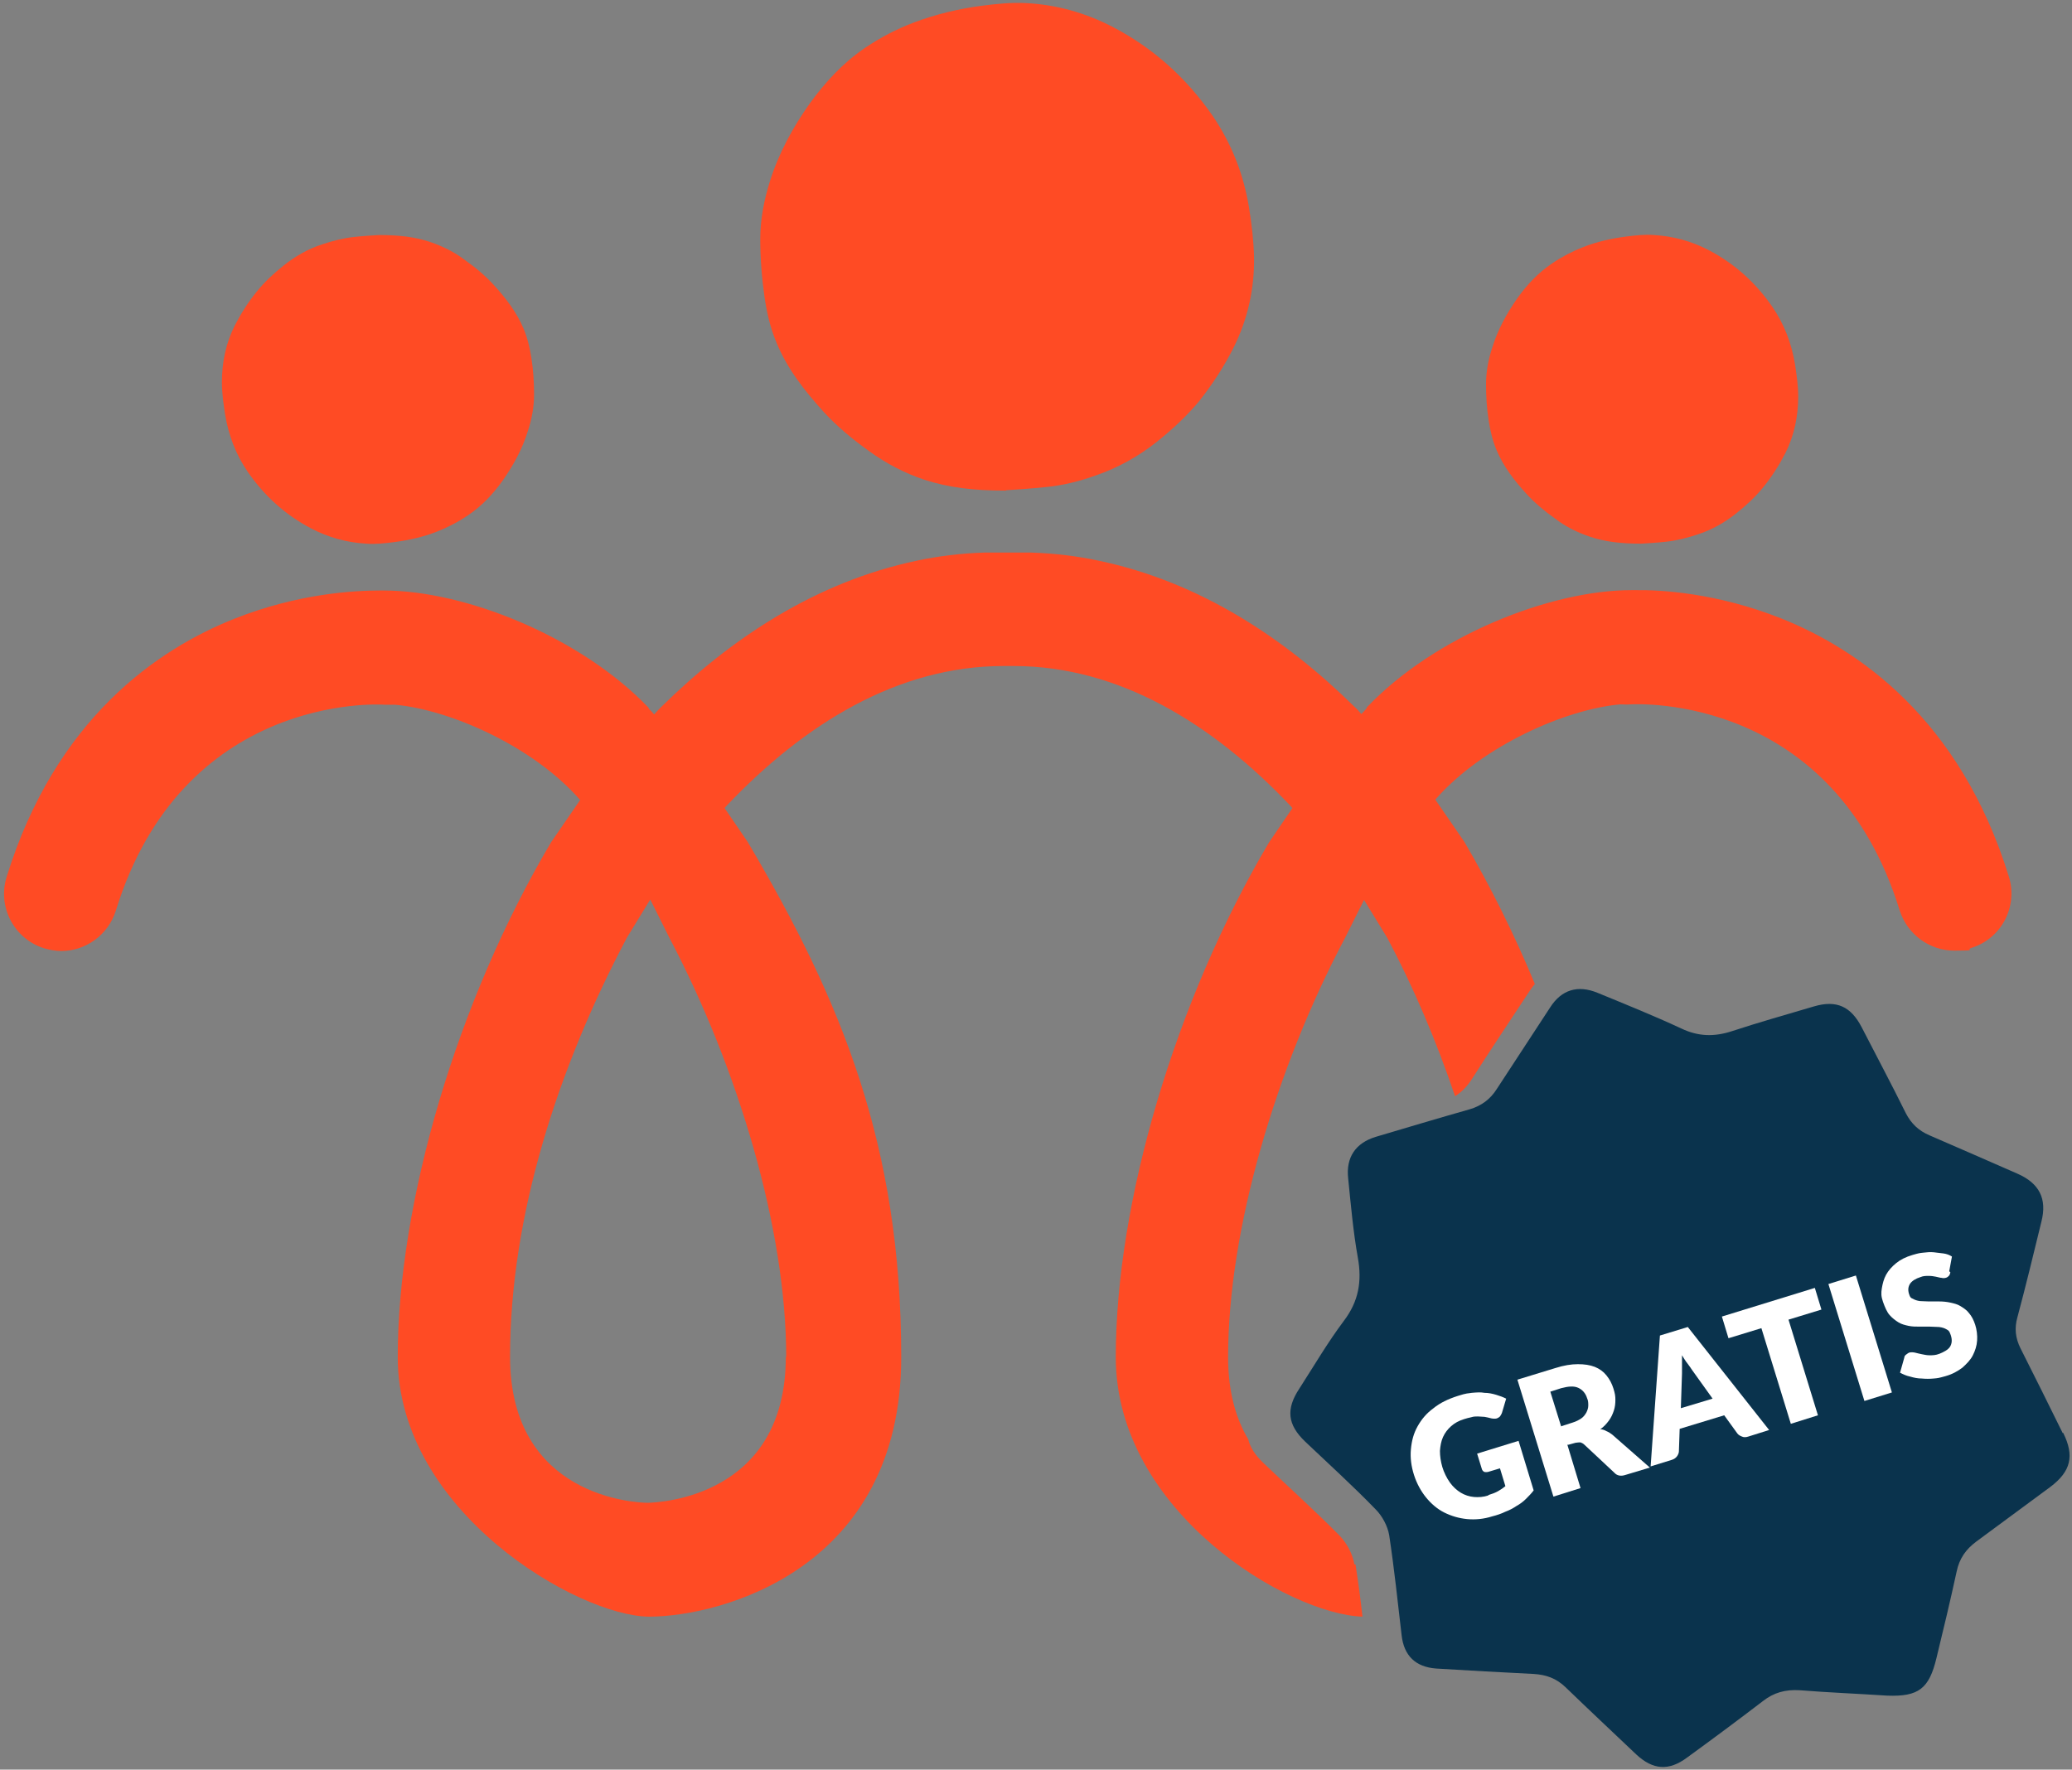
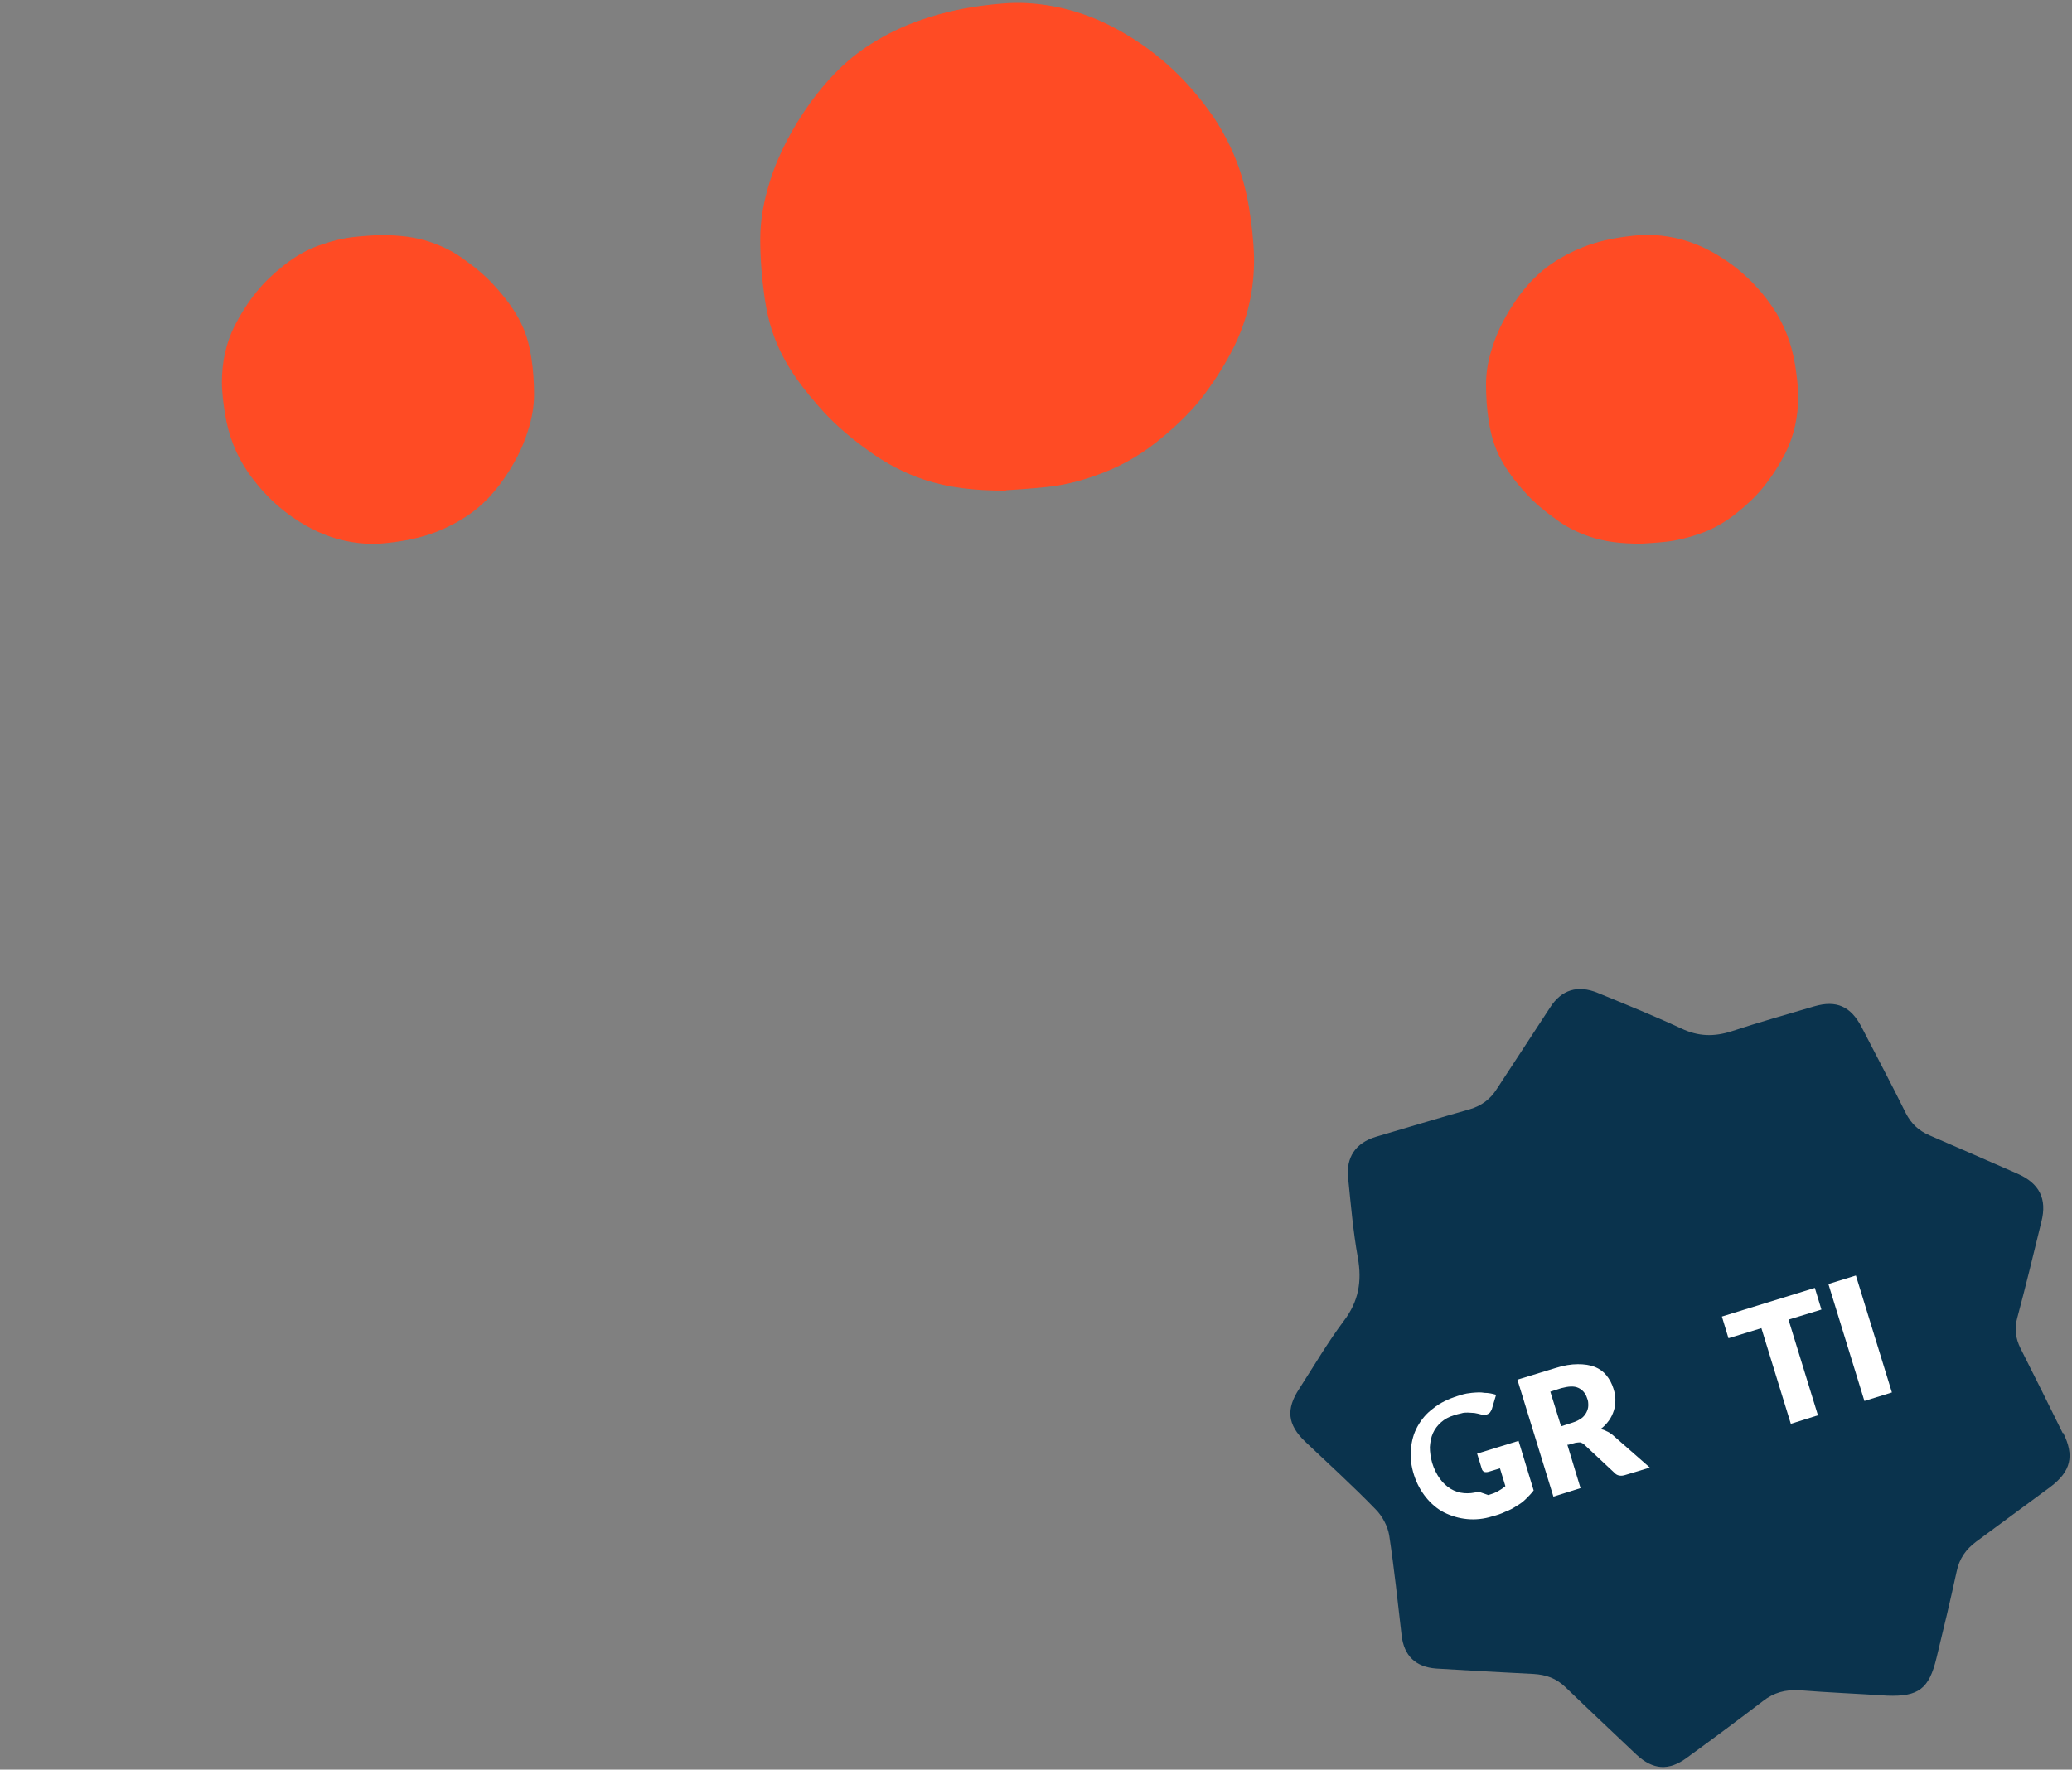
<svg xmlns="http://www.w3.org/2000/svg" id="Layer_1" version="1.1" viewBox="0 0 535 457">
  <rect x="0" y="0" width="535" height="457" fill="#808080" stroke="none" />
  <defs>
    <style>
      .st0 {
        fill: #fff;
      }

      .st1 {
        fill: #ff4b24;
      }

      .st2 {
        fill: #0a334d;
      }
    </style>
  </defs>
  <path class="st1" d="M259.7,126.7c-8.5,0-14.8-.8-21-2.8-5.1-1.7-9.9-4.2-14.3-7.4-4.2-3-8.2-6.3-11.7-10.1-4.9-5.4-9.4-11.1-12.2-17.9-1.6-3.8-2.5-7.7-3.1-11.8-.7-5-1.1-9.9-1.1-15,0-5.1,1-10.1,2.5-14.9,2.3-7.3,5.9-13.9,10.3-20.1,4-5.5,8.5-10.4,14.2-14.3,4-2.7,8.2-4.9,12.7-6.6,5.6-2.1,11.4-3.5,17.4-4.3,3.8-.5,7.7-.9,11.5-.7,7.9.4,15.3,2.5,22.3,6.1,10.6,5.5,19.1,13.2,25.9,23,4.9,7.2,8,15.1,9.4,23.7.7,4.3,1.2,8.6,1.3,12.9.1,8.1-1.6,15.8-5.2,23.1-2.5,5-5.5,9.6-8.9,13.9-3.2,3.9-7,7.4-11,10.6-4.8,3.8-10,6.7-15.8,8.7-4.2,1.5-8.6,2.6-13,3-4,.4-8.1.7-10.1.8h0Z" />
  <path class="st1" d="M423.8,140.4c-5.4,0-9.4-.5-13.3-1.8-3.2-1.1-6.3-2.6-9-4.7-2.7-1.9-5.2-4-7.4-6.4-3.1-3.4-5.9-7-7.7-11.3-1-2.4-1.6-4.9-2-7.5-.5-3.1-.7-6.3-.7-9.5,0-3.2.6-6.4,1.6-9.4,1.4-4.6,3.7-8.8,6.5-12.8,2.5-3.5,5.4-6.6,9-9,2.5-1.7,5.2-3.1,8-4.2,3.6-1.4,7.2-2.2,11-2.7,2.4-.3,4.9-.6,7.3-.4,5,.3,9.7,1.6,14.1,3.9,6.7,3.5,12.1,8.4,16.4,14.6,3.1,4.5,5,9.5,5.9,15,.4,2.7.8,5.4.8,8.2,0,5.1-1,10-3.3,14.6-1.6,3.1-3.5,6.1-5.7,8.8-2,2.5-4.4,4.7-6.9,6.7-3,2.4-6.3,4.3-10,5.5-2.7.9-5.4,1.6-8.2,1.9-2.6.3-5.1.4-6.4.5h0Z" />
  <path class="st1" d="M97.8,60.7c5.4,0,9.4.5,13.3,1.8,3.2,1.1,6.3,2.6,9,4.7,2.7,1.9,5.2,4,7.4,6.4,3.1,3.4,5.9,7,7.7,11.3,1,2.4,1.6,4.9,2,7.5.5,3.1.7,6.3.7,9.5,0,3.2-.6,6.4-1.6,9.4-1.4,4.6-3.7,8.8-6.5,12.8-2.5,3.5-5.4,6.6-9,9-2.5,1.7-5.2,3.1-8,4.2-3.6,1.4-7.2,2.2-11,2.7-2.4.3-4.9.6-7.3.4-5-.3-9.7-1.6-14.1-3.9-6.7-3.5-12.1-8.4-16.4-14.6-3.1-4.5-5-9.5-5.9-15-.4-2.7-.8-5.4-.8-8.2,0-5.1,1-10,3.3-14.6,1.6-3.1,3.5-6.1,5.7-8.8,2-2.5,4.4-4.7,6.9-6.7,3-2.4,6.3-4.3,10-5.5,2.7-.9,5.4-1.6,8.2-1.9,2.6-.3,5.1-.4,6.4-.5h0Z" />
-   <path class="st1" d="M349.7,404c-.4-2.6-1.9-5.4-3.7-7.3-6.4-6.5-13.2-12.6-19.8-18.9-2.1-2-3.4-4-3.9-6.1-3.1-5.2-5.2-12.1-5.2-21.2,0-32.9,12.3-74.5,30.2-108.3l4.9-9.8,6,9.8c6.8,12.8,12.7,26.7,17.5,40.9,1.6-1,3-2.4,4.2-4.2,4.9-7.7,10-15.3,15-22.9.5-.7.9-1.3,1.4-1.9-5.3-12.8-11.4-25.1-18.2-36.7l-7.5-10.9c12.3-14.1,34-23.4,47.8-24.6.8,0,1.7.1,2.6,0,2.1-.1,52.3-2.5,69.5,53.2,2,6.3,7.8,10.4,14.1,10.4s2.9-.2,4.4-.7c7.8-2.4,12.1-10.7,9.7-18.4-12.6-40.8-39-58.8-58.8-66.7-16.6-6.6-31.2-7.4-37.6-7.3-.3,0-.7,0-1,0-21,0-50.8,11.8-68.4,30.3h0s0,0,0,0c0,0,0,0,0,0v.2s0,0-.1.1c-.4.5-.9,1-1.3,1.4-.6-.7-1.2-1.4-1.9-2h0c-17.8-17.5-39.7-32.1-65.9-37.6h0c-5.6-1.2-11.4-1.9-17.4-2.1-1.3,0-2.5,0-3.8,0-.2,0-.3,0-.5,0h-3.6c-.2,0-.3,0-.5,0-1.3,0-2.5,0-3.8,0-6,.2-11.8.9-17.4,2.1h0c-26.1,5.5-48,20.1-65.9,37.7h0c-.6.6-1.3,1.3-1.9,2-.4-.5-.9-1-1.3-1.4,0,0,0,0-.1-.1v-.2s0,0,0,0c0,0,0,0,0,0h0c-17.6-18.4-47.4-30.3-68.4-30.3s-.7,0-1,0c-6.4,0-21,.7-37.6,7.3-19.9,7.9-46.2,25.9-58.8,66.7-2.4,7.8,2,16,9.7,18.4,1.4.4,2.9.7,4.4.7,6.3,0,12.1-4.1,14.1-10.4,17.2-55.8,67.4-53.4,69.5-53.2.9,0,1.7,0,2.6,0,13.8,1.2,35.5,10.5,47.8,24.6l-7.5,10.9c-24.3,41-39.6,93.1-39.6,133s46.6,66.9,64.9,67h.2c18.4-.1,64.9-12.3,64.9-67s-15.4-92-39.6-133l-6-8.8.5-.6h0c20.1-21.2,44.3-36.1,71.5-36.1h2.6c27.2,0,51.4,14.9,71.5,36.1,0,0,0,0,0,0l.5.6-6,8.8c-24.3,41-39.6,93.1-39.6,133s44.6,66.4,63.7,67c-.5-4.5-1.1-9-1.8-13.5h0ZM202.9,350.4c0,36.3-32.7,37.6-35.6,37.7-3,0-35.6-1.4-35.6-37.7s12.3-74.5,30.2-108.3l6-9.8,4.9,9.8c17.8,33.8,30.2,75.3,30.2,108.3h0Z" />
  <path class="st2" d="M532.6,370.1c-3.6-7.3-7.2-14.6-10.9-21.9-1.3-2.6-1.6-5.2-.8-8,2.2-8.2,4.2-16.5,6.2-24.7,1.5-5.9-.5-9.9-6.2-12.4-7.5-3.3-15.1-6.6-22.7-9.9-2.8-1.2-4.7-3-6.1-5.7-3.7-7.5-7.6-14.8-11.4-22.2-2.8-5.4-6.5-7.1-12.3-5.4-7.1,2.1-14.2,4.1-21.2,6.4-4.6,1.5-8.7,1.4-13.1-.7-7.1-3.3-14.3-6.2-21.6-9.2-5.1-2.1-9.3-.8-12.2,3.7-4.6,7-9.2,14.1-13.8,21.1-1.7,2.7-4,4.4-7.1,5.3-8.1,2.3-16.1,4.7-24.2,7.1-5.2,1.6-7.7,5.3-7.1,10.7.7,6.9,1.3,13.8,2.5,20.5,1.1,6.1.2,11.3-3.6,16.3-4.2,5.6-7.7,11.6-11.5,17.5-3.5,5.3-3.1,9.3,1.5,13.7,6.1,5.8,12.4,11.5,18.2,17.5,1.7,1.7,3.1,4.3,3.5,6.7,1.3,8.6,2.2,17.2,3.2,25.8.6,5.3,3.6,8.2,8.9,8.6,8.4.5,16.8,1,25.2,1.4,3.2.2,5.8,1.1,8.2,3.4,6.1,5.9,12.2,11.6,18.3,17.4,4.3,4,8.4,4.3,13.1.8,6.6-4.8,13.2-9.7,19.6-14.6,2.8-2.2,5.8-3,9.4-2.8,7.5.6,15.1.9,22.7,1.4h0c8.1.3,10.8-1.8,12.7-9.7,1.8-7.4,3.6-14.9,5.2-22.3.7-3.4,2.4-5.8,5.1-7.8,6.4-4.7,12.7-9.4,19.1-14.1,5.3-4,6.3-8,3.3-14Z" />
  <g>
-     <path class="st0" d="M384.3,386.1c1-.3,1.8-.6,2.5-1,.7-.4,1.3-.8,1.9-1.3l-1.4-4.6-3,.9c-.4.1-.8.1-1.1,0-.3-.2-.5-.4-.6-.8l-1.2-3.9,10.7-3.3,3.9,12.8c-.6.8-1.3,1.5-2,2.2-.7.7-1.5,1.3-2.4,1.8-.9.6-1.8,1.1-2.9,1.5-1,.5-2.2.9-3.4,1.2-2.2.7-4.4.9-6.5.7-2.1-.2-4.1-.8-5.9-1.7s-3.4-2.3-4.7-3.9-2.4-3.6-3.1-5.8-1-4.4-.8-6.6.7-4.1,1.7-5.9,2.3-3.4,4.1-4.7c1.7-1.4,3.8-2.4,6.3-3.2s2.5-.6,3.6-.8c1.2-.1,2.3-.2,3.3,0,1,0,2,.2,3,.5s1.8.6,2.6,1l-1.1,3.7c-.1.3-.3.6-.5.9-.2.2-.5.4-.8.5s-.9.1-1.4,0c-.7-.2-1.3-.3-1.8-.4-.6,0-1.1-.1-1.7-.1-.6,0-1.1,0-1.7.2-.6.1-1.2.3-1.9.5-1.3.4-2.4,1-3.3,1.8-.9.8-1.6,1.7-2.1,2.8-.5,1.1-.7,2.3-.8,3.6,0,1.3.2,2.7.6,4.1s1.2,3,2,4.1c.8,1.1,1.8,2,2.8,2.6,1,.6,2.2,1,3.4,1.1,1.2.1,2.5,0,3.7-.4Z" />
+     <path class="st0" d="M384.3,386.1c1-.3,1.8-.6,2.5-1,.7-.4,1.3-.8,1.9-1.3l-1.4-4.6-3,.9c-.4.1-.8.1-1.1,0-.3-.2-.5-.4-.6-.8l-1.2-3.9,10.7-3.3,3.9,12.8c-.6.8-1.3,1.5-2,2.2-.7.7-1.5,1.3-2.4,1.8-.9.6-1.8,1.1-2.9,1.5-1,.5-2.2.9-3.4,1.2-2.2.7-4.4.9-6.5.7-2.1-.2-4.1-.8-5.9-1.7s-3.4-2.3-4.7-3.9-2.4-3.6-3.1-5.8-1-4.4-.8-6.6.7-4.1,1.7-5.9,2.3-3.4,4.1-4.7c1.7-1.4,3.8-2.4,6.3-3.2s2.5-.6,3.6-.8c1.2-.1,2.3-.2,3.3,0,1,0,2,.2,3,.5l-1.1,3.7c-.1.3-.3.6-.5.9-.2.2-.5.4-.8.5s-.9.1-1.4,0c-.7-.2-1.3-.3-1.8-.4-.6,0-1.1-.1-1.7-.1-.6,0-1.1,0-1.7.2-.6.1-1.2.3-1.9.5-1.3.4-2.4,1-3.3,1.8-.9.8-1.6,1.7-2.1,2.8-.5,1.1-.7,2.3-.8,3.6,0,1.3.2,2.7.6,4.1s1.2,3,2,4.1c.8,1.1,1.8,2,2.8,2.6,1,.6,2.2,1,3.4,1.1,1.2.1,2.5,0,3.7-.4Z" />
    <path class="st0" d="M404.7,373.1l3.4,11.2-7,2.2-9.3-30.2,9.8-3c2.2-.7,4.1-1,5.8-1,1.7,0,3.1.2,4.4.7,1.2.5,2.2,1.2,3,2.2s1.4,2.1,1.8,3.4.5,1.9.5,2.9c0,1-.1,1.9-.4,2.8s-.7,1.8-1.3,2.6c-.6.8-1.3,1.6-2.2,2.2.5,0,1.1.2,1.6.5.5.2,1,.5,1.5.9l9.7,8.5-6.3,1.9c-1.2.4-2.2.2-2.9-.6l-7.7-7.2c-.3-.3-.7-.5-1-.6-.3,0-.8,0-1.3.1l-1.8.5ZM403.2,368.3l2.8-.9c1-.3,1.7-.7,2.3-1.1.6-.4,1-1,1.3-1.5.3-.6.5-1.2.5-1.8s0-1.3-.3-1.9c-.4-1.3-1.2-2.2-2.3-2.7s-2.5-.4-4.4.1l-2.8.9,2.8,9Z" />
-     <path class="st0" d="M456.8,369.3l-5.4,1.7c-.6.2-1.2.2-1.6,0-.5-.2-.9-.4-1.2-.8l-3.4-4.7-11.5,3.5-.2,5.8c0,.4-.2.9-.5,1.3s-.7.7-1.3.9l-5.5,1.7,2.4-33.8,7.2-2.2,21,26.6ZM433.9,363.7l8.3-2.5-5.3-7.4c-.3-.5-.7-1-1.2-1.7-.5-.6-.9-1.3-1.4-2.1,0,.9,0,1.8,0,2.6,0,.8,0,1.5,0,2.1l-.3,9.1Z" />
    <path class="st0" d="M468.6,332.6l1.7,5.6-8.5,2.6,7.6,24.7-7,2.2-7.6-24.7-8.5,2.6-1.7-5.6,24-7.4Z" />
    <path class="st0" d="M488.5,359.6l-7.1,2.2-9.3-30.2,7.1-2.2,9.3,30.2Z" />
-     <path class="st0" d="M503.6,328.6c-.1.4-.2.7-.4.9-.2.2-.4.4-.8.5s-.7.1-1.1,0c-.4,0-.9-.2-1.5-.3-.5-.1-1.1-.2-1.8-.2-.7,0-1.4,0-2.1.3-1.3.4-2.2,1-2.7,1.7-.5.8-.6,1.6-.3,2.6s.5,1.1,1,1.3c.5.3,1.1.5,1.8.6.7,0,1.5.1,2.4.1s1.8,0,2.7,0c.9,0,1.9.1,2.8.3s1.8.4,2.6.9,1.6,1,2.2,1.8c.7.8,1.2,1.8,1.6,3s.6,2.8.5,4.1c-.1,1.4-.5,2.6-1.1,3.8-.6,1.2-1.6,2.2-2.7,3.2-1.2.9-2.6,1.7-4.4,2.2s-1.9.5-3,.6c-1,.1-2.1.1-3.1,0-1,0-2-.2-3-.5-1-.2-1.8-.6-2.6-1l1.1-3.9c0-.3.2-.6.5-.8s.5-.4.8-.5.9-.1,1.4,0c.5.1,1.1.3,1.7.4s1.3.3,2.1.3c.8,0,1.6,0,2.6-.4s2.2-1,2.7-1.8.6-1.8.2-3-.6-1.2-1.1-1.5c-.5-.3-1.1-.5-1.9-.6-.7,0-1.5-.1-2.4-.1s-1.8,0-2.7,0c-.9,0-1.9,0-2.8-.2s-1.8-.4-2.6-.9-1.6-1.1-2.3-1.9c-.7-.8-1.2-2-1.7-3.4s-.5-2.3-.3-3.5.5-2.4,1.1-3.5,1.5-2.1,2.6-3c1.1-.9,2.5-1.6,4.2-2.1s1.9-.5,2.8-.6c.9-.1,1.8-.2,2.7-.1s1.7.2,2.5.3,1.6.4,2.2.8l-.7,3.8Z" />
  </g>
</svg>